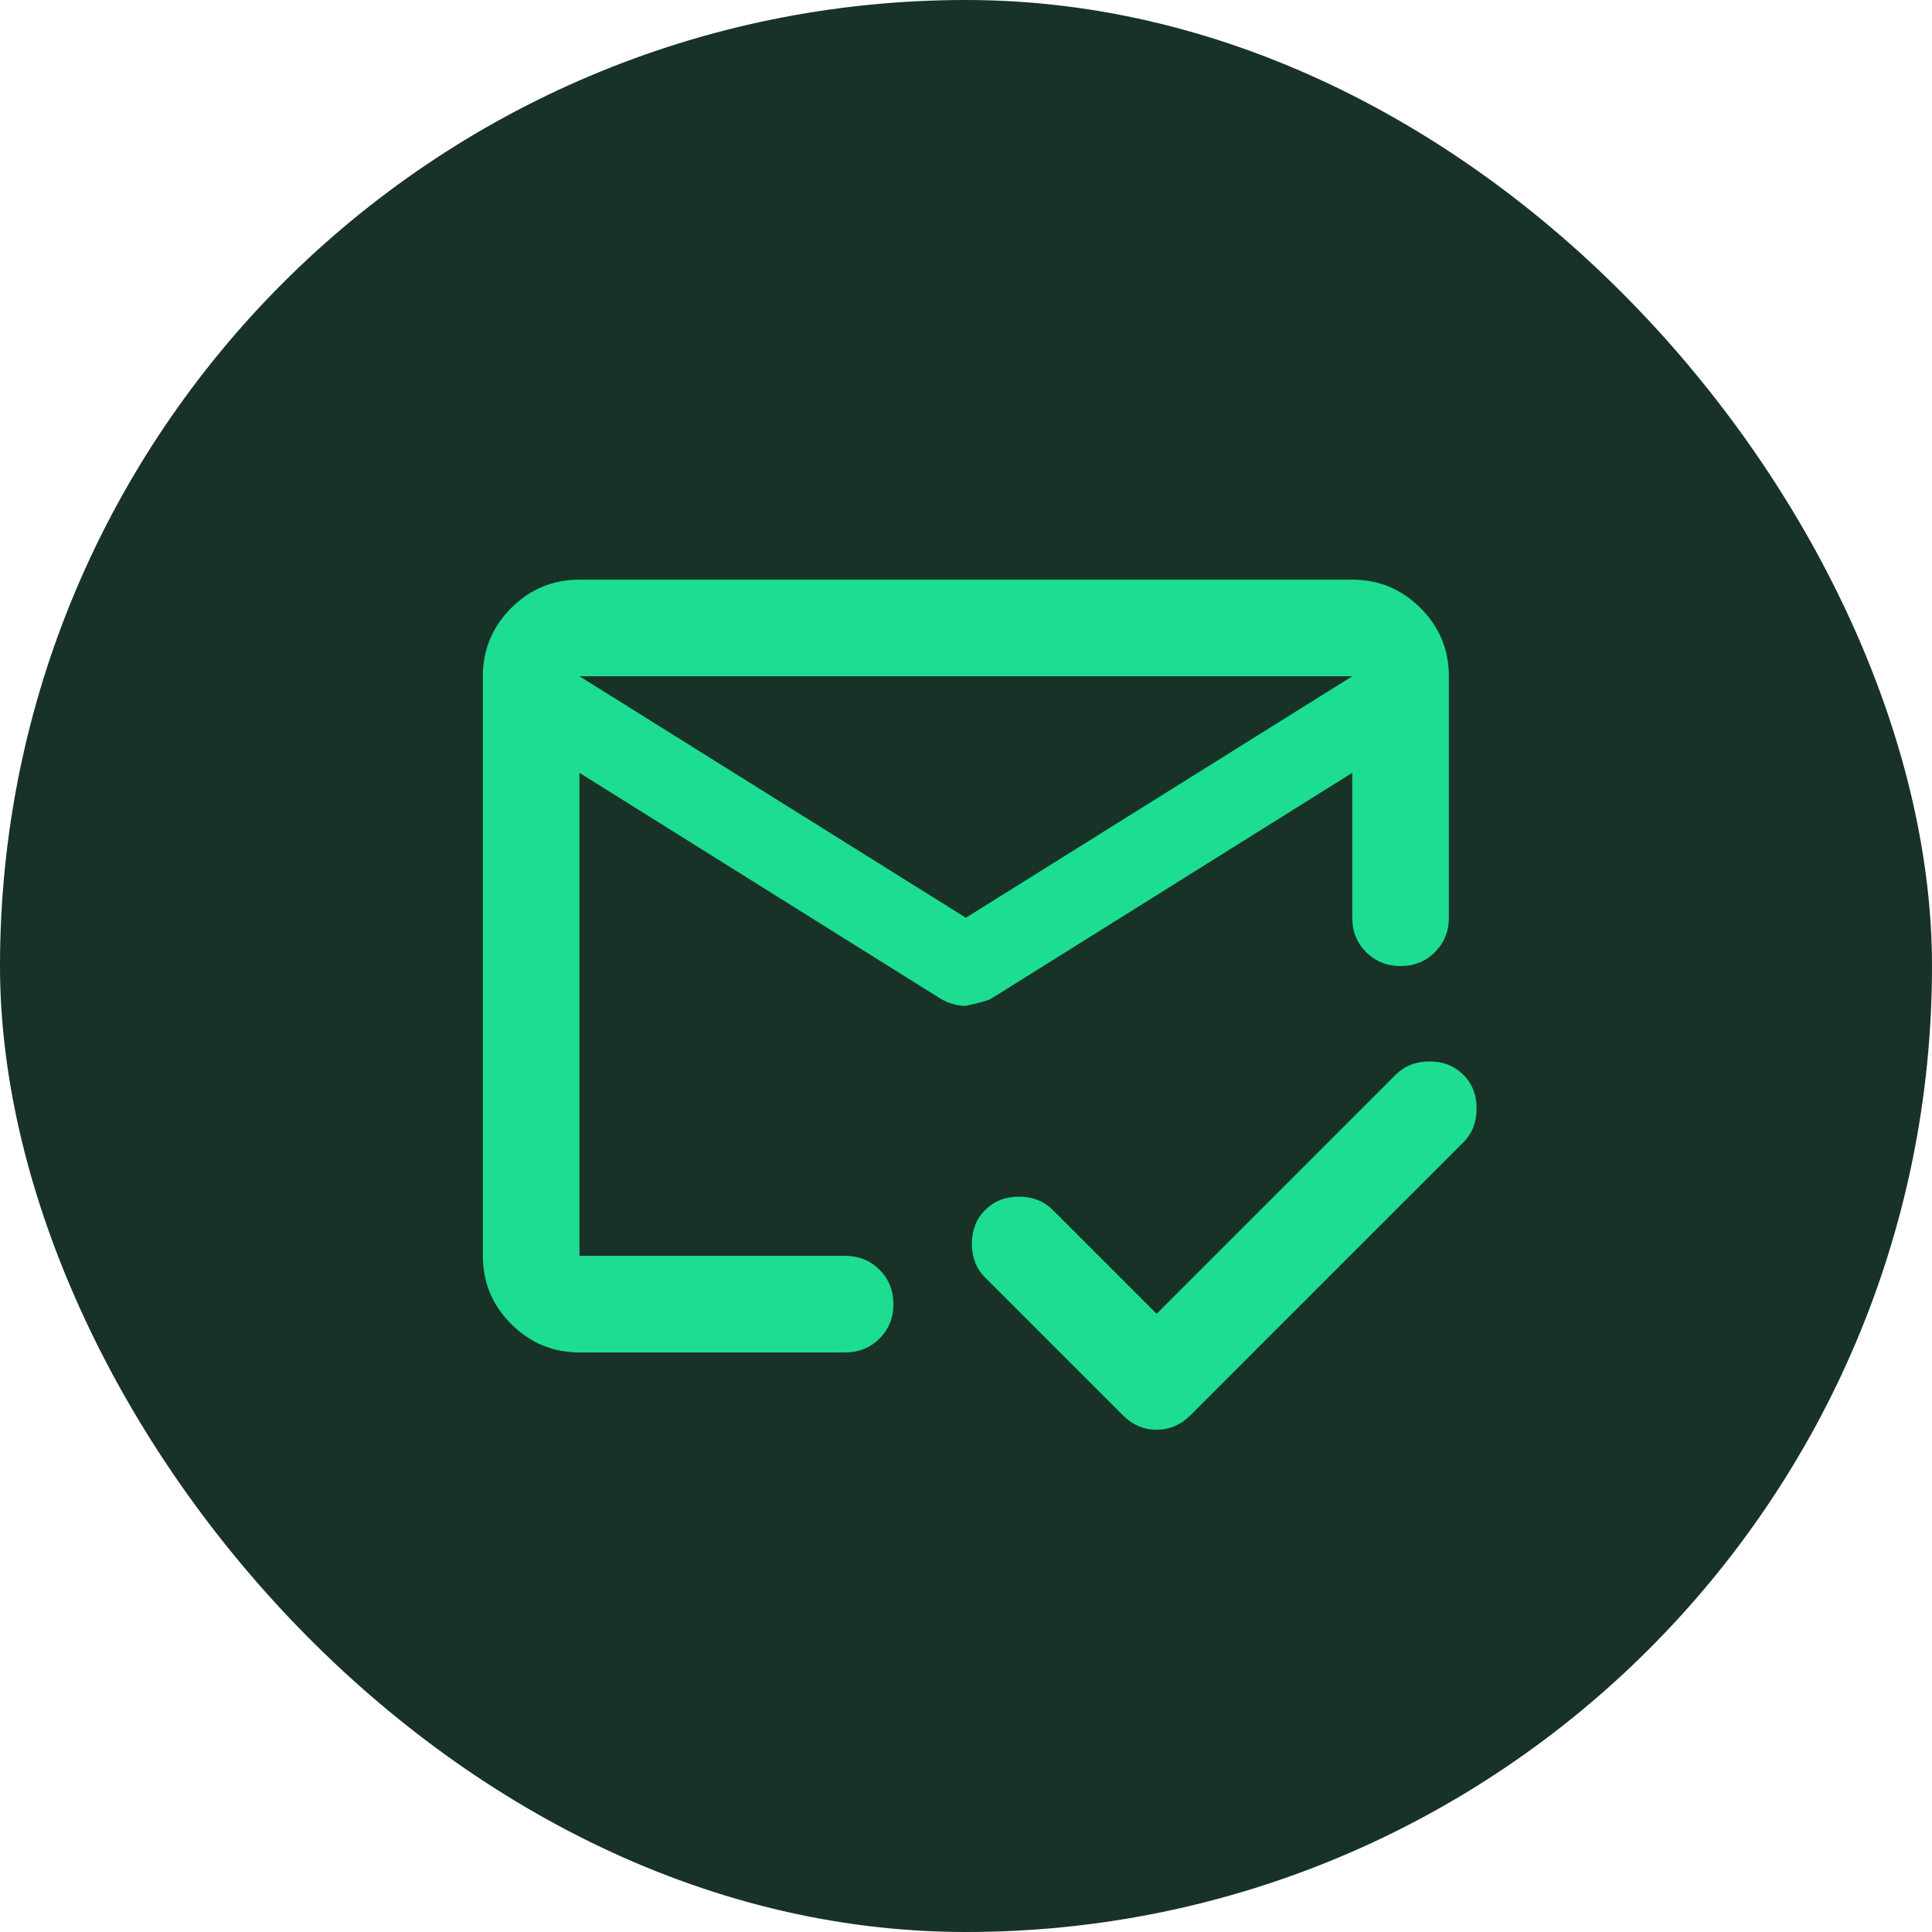
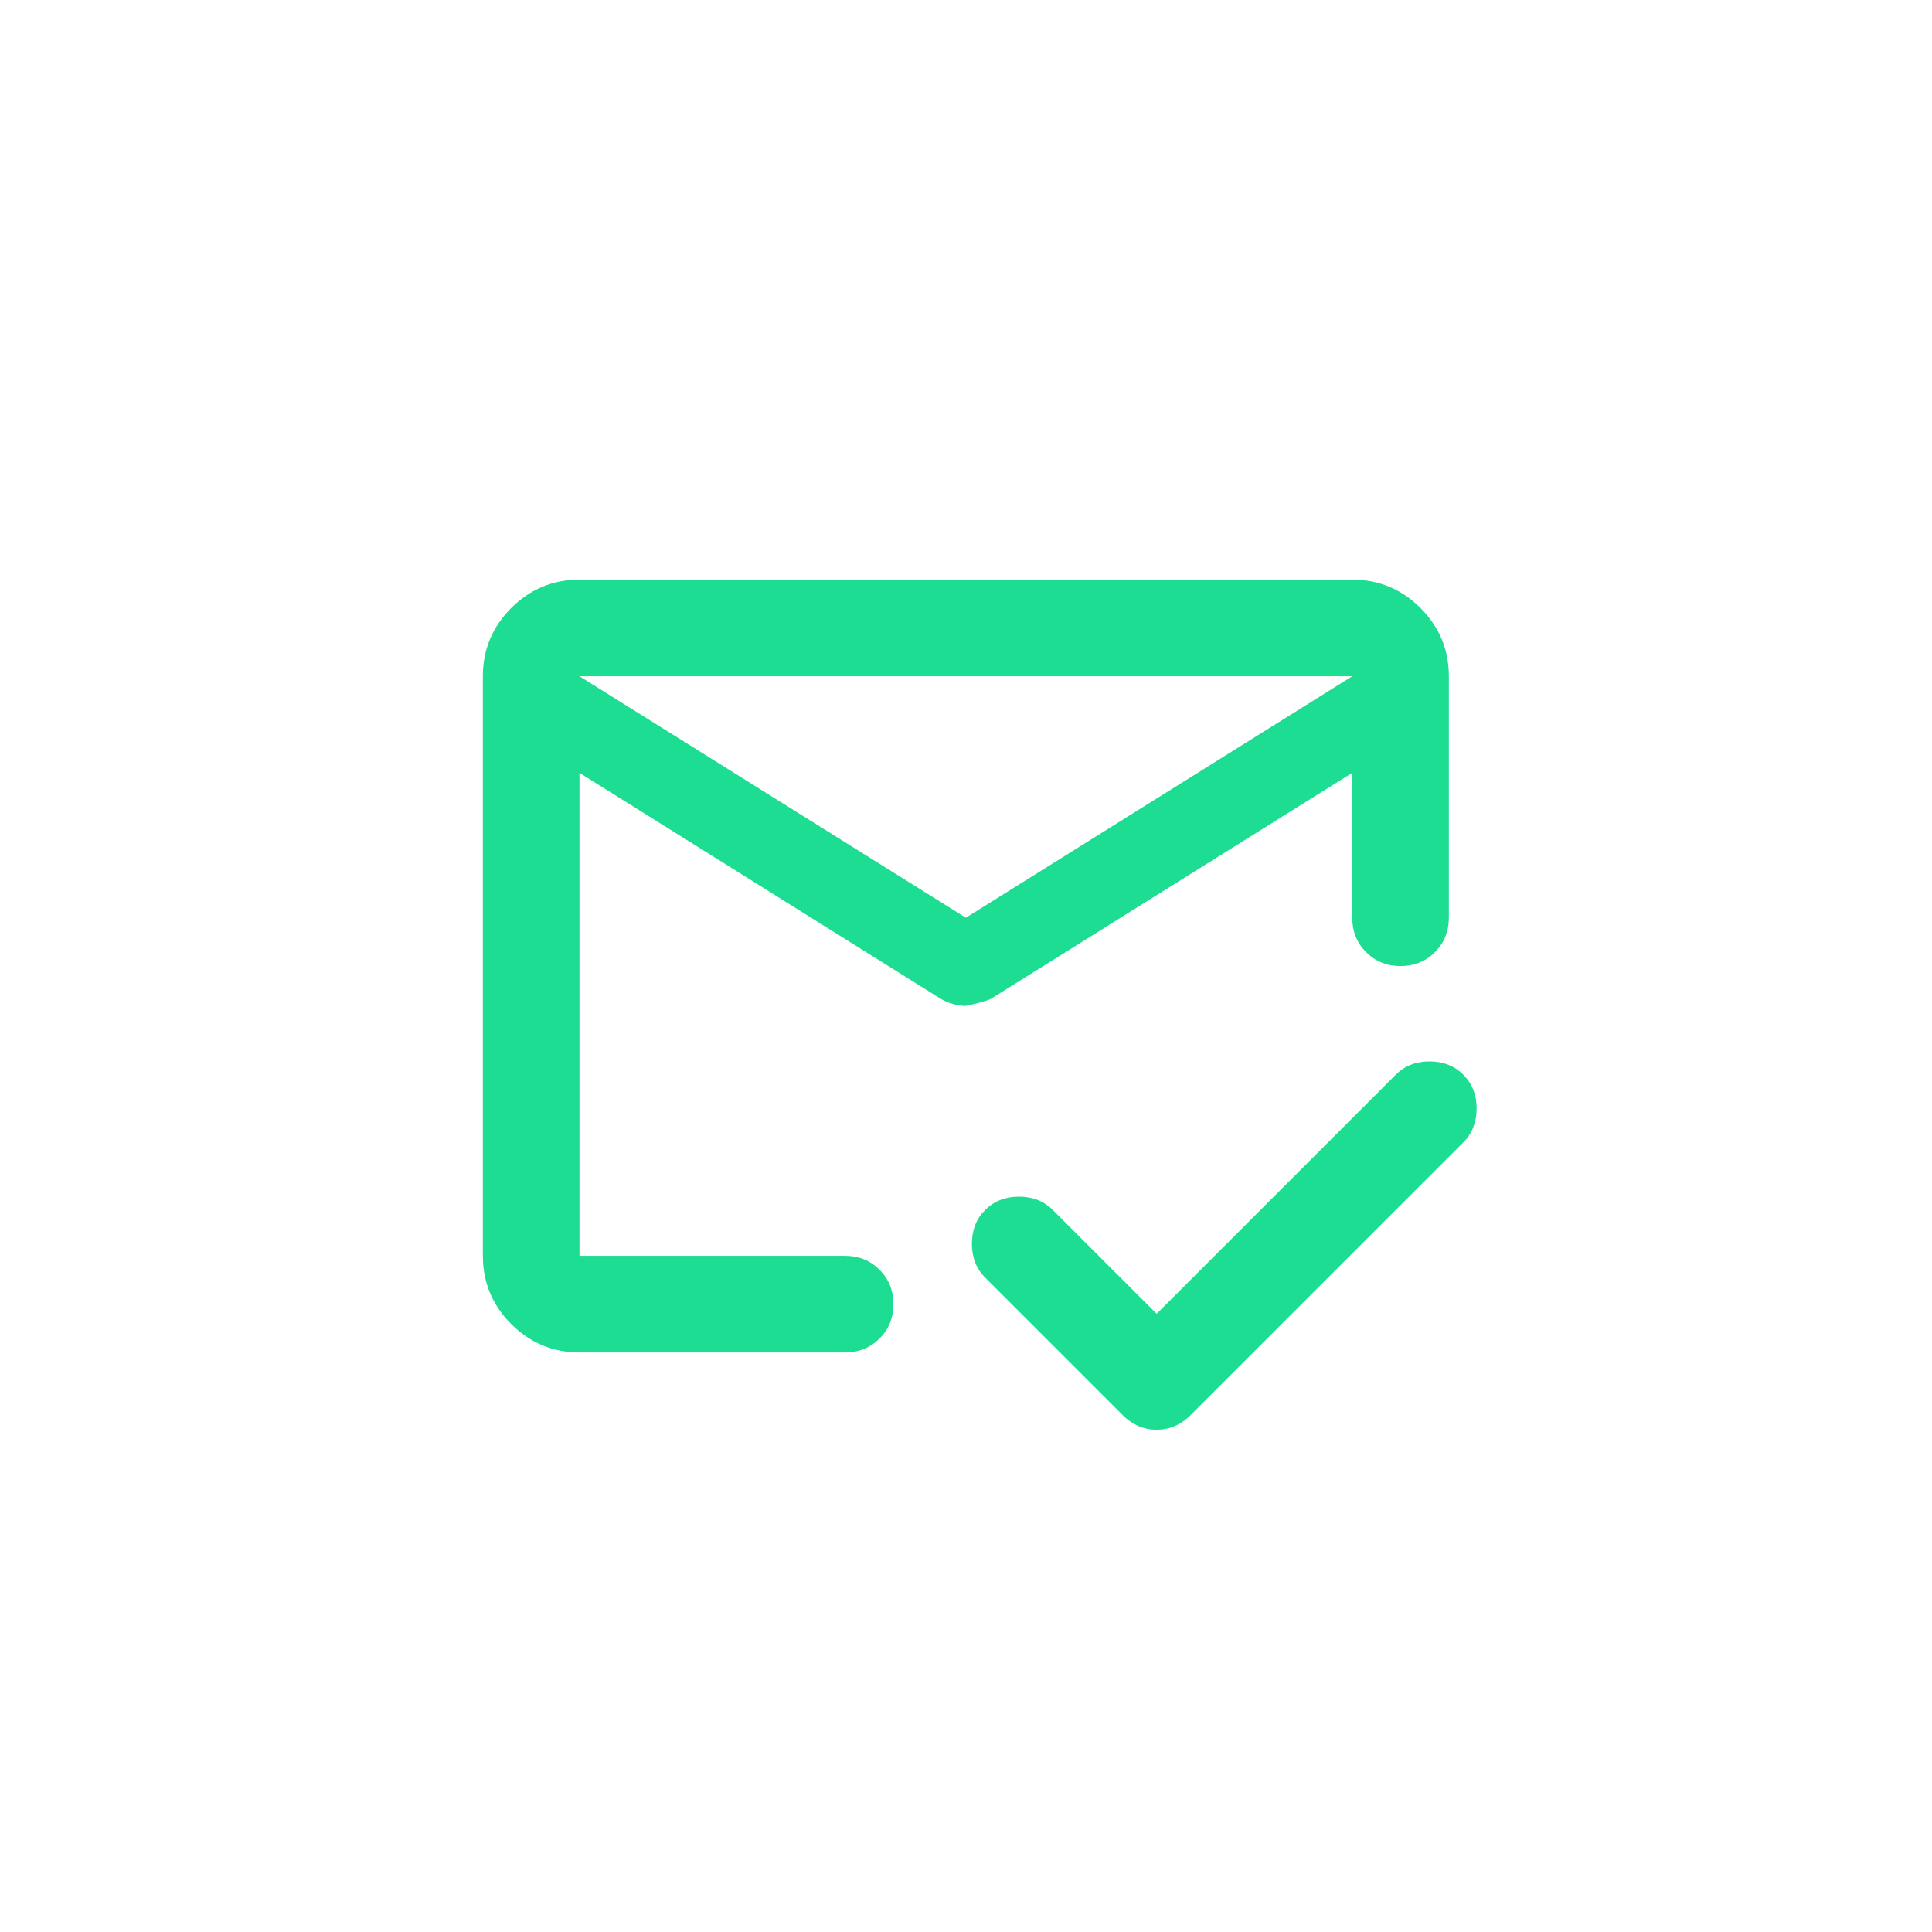
<svg xmlns="http://www.w3.org/2000/svg" width="40" height="40" viewBox="0 0 40 40" fill="none">
-   <rect width="40" height="40" rx="20" fill="#183227" />
  <path d="M11.997 14.001L19.997 19.001L27.997 14.001H11.997ZM11.997 28.001C11.447 28.001 10.976 27.805 10.584 27.413C10.193 27.022 9.997 26.551 9.997 26.001V14.001C9.997 13.451 10.193 12.98 10.584 12.588C10.976 12.197 11.447 12.001 11.997 12.001H27.997C28.547 12.001 29.018 12.197 29.409 12.588C29.801 12.98 29.997 13.451 29.997 14.001V19.001C29.997 19.284 29.901 19.522 29.709 19.713C29.518 19.905 29.28 20.001 28.997 20.001C28.713 20.001 28.476 19.905 28.284 19.713C28.093 19.522 27.997 19.284 27.997 19.001V16.001L20.522 20.676C20.472 20.709 20.297 20.759 19.997 20.826C19.913 20.826 19.826 20.814 19.734 20.788C19.643 20.764 19.555 20.726 19.472 20.676L11.997 16.001V26.001H17.497C17.78 26.001 18.018 26.097 18.209 26.288C18.401 26.48 18.497 26.718 18.497 27.001C18.497 27.284 18.401 27.522 18.209 27.713C18.018 27.905 17.78 28.001 17.497 28.001H11.997ZM23.947 27.201L28.897 22.251C29.08 22.068 29.314 21.976 29.597 21.976C29.88 21.976 30.113 22.068 30.297 22.251C30.48 22.434 30.572 22.668 30.572 22.951C30.572 23.234 30.48 23.468 30.297 23.651L24.647 29.301C24.447 29.501 24.213 29.601 23.947 29.601C23.68 29.601 23.447 29.501 23.247 29.301L20.397 26.451C20.213 26.268 20.122 26.034 20.122 25.751C20.122 25.468 20.213 25.234 20.397 25.051C20.58 24.868 20.814 24.776 21.097 24.776C21.38 24.776 21.613 24.868 21.797 25.051L23.947 27.201Z" fill="#1CDD91" />
</svg>